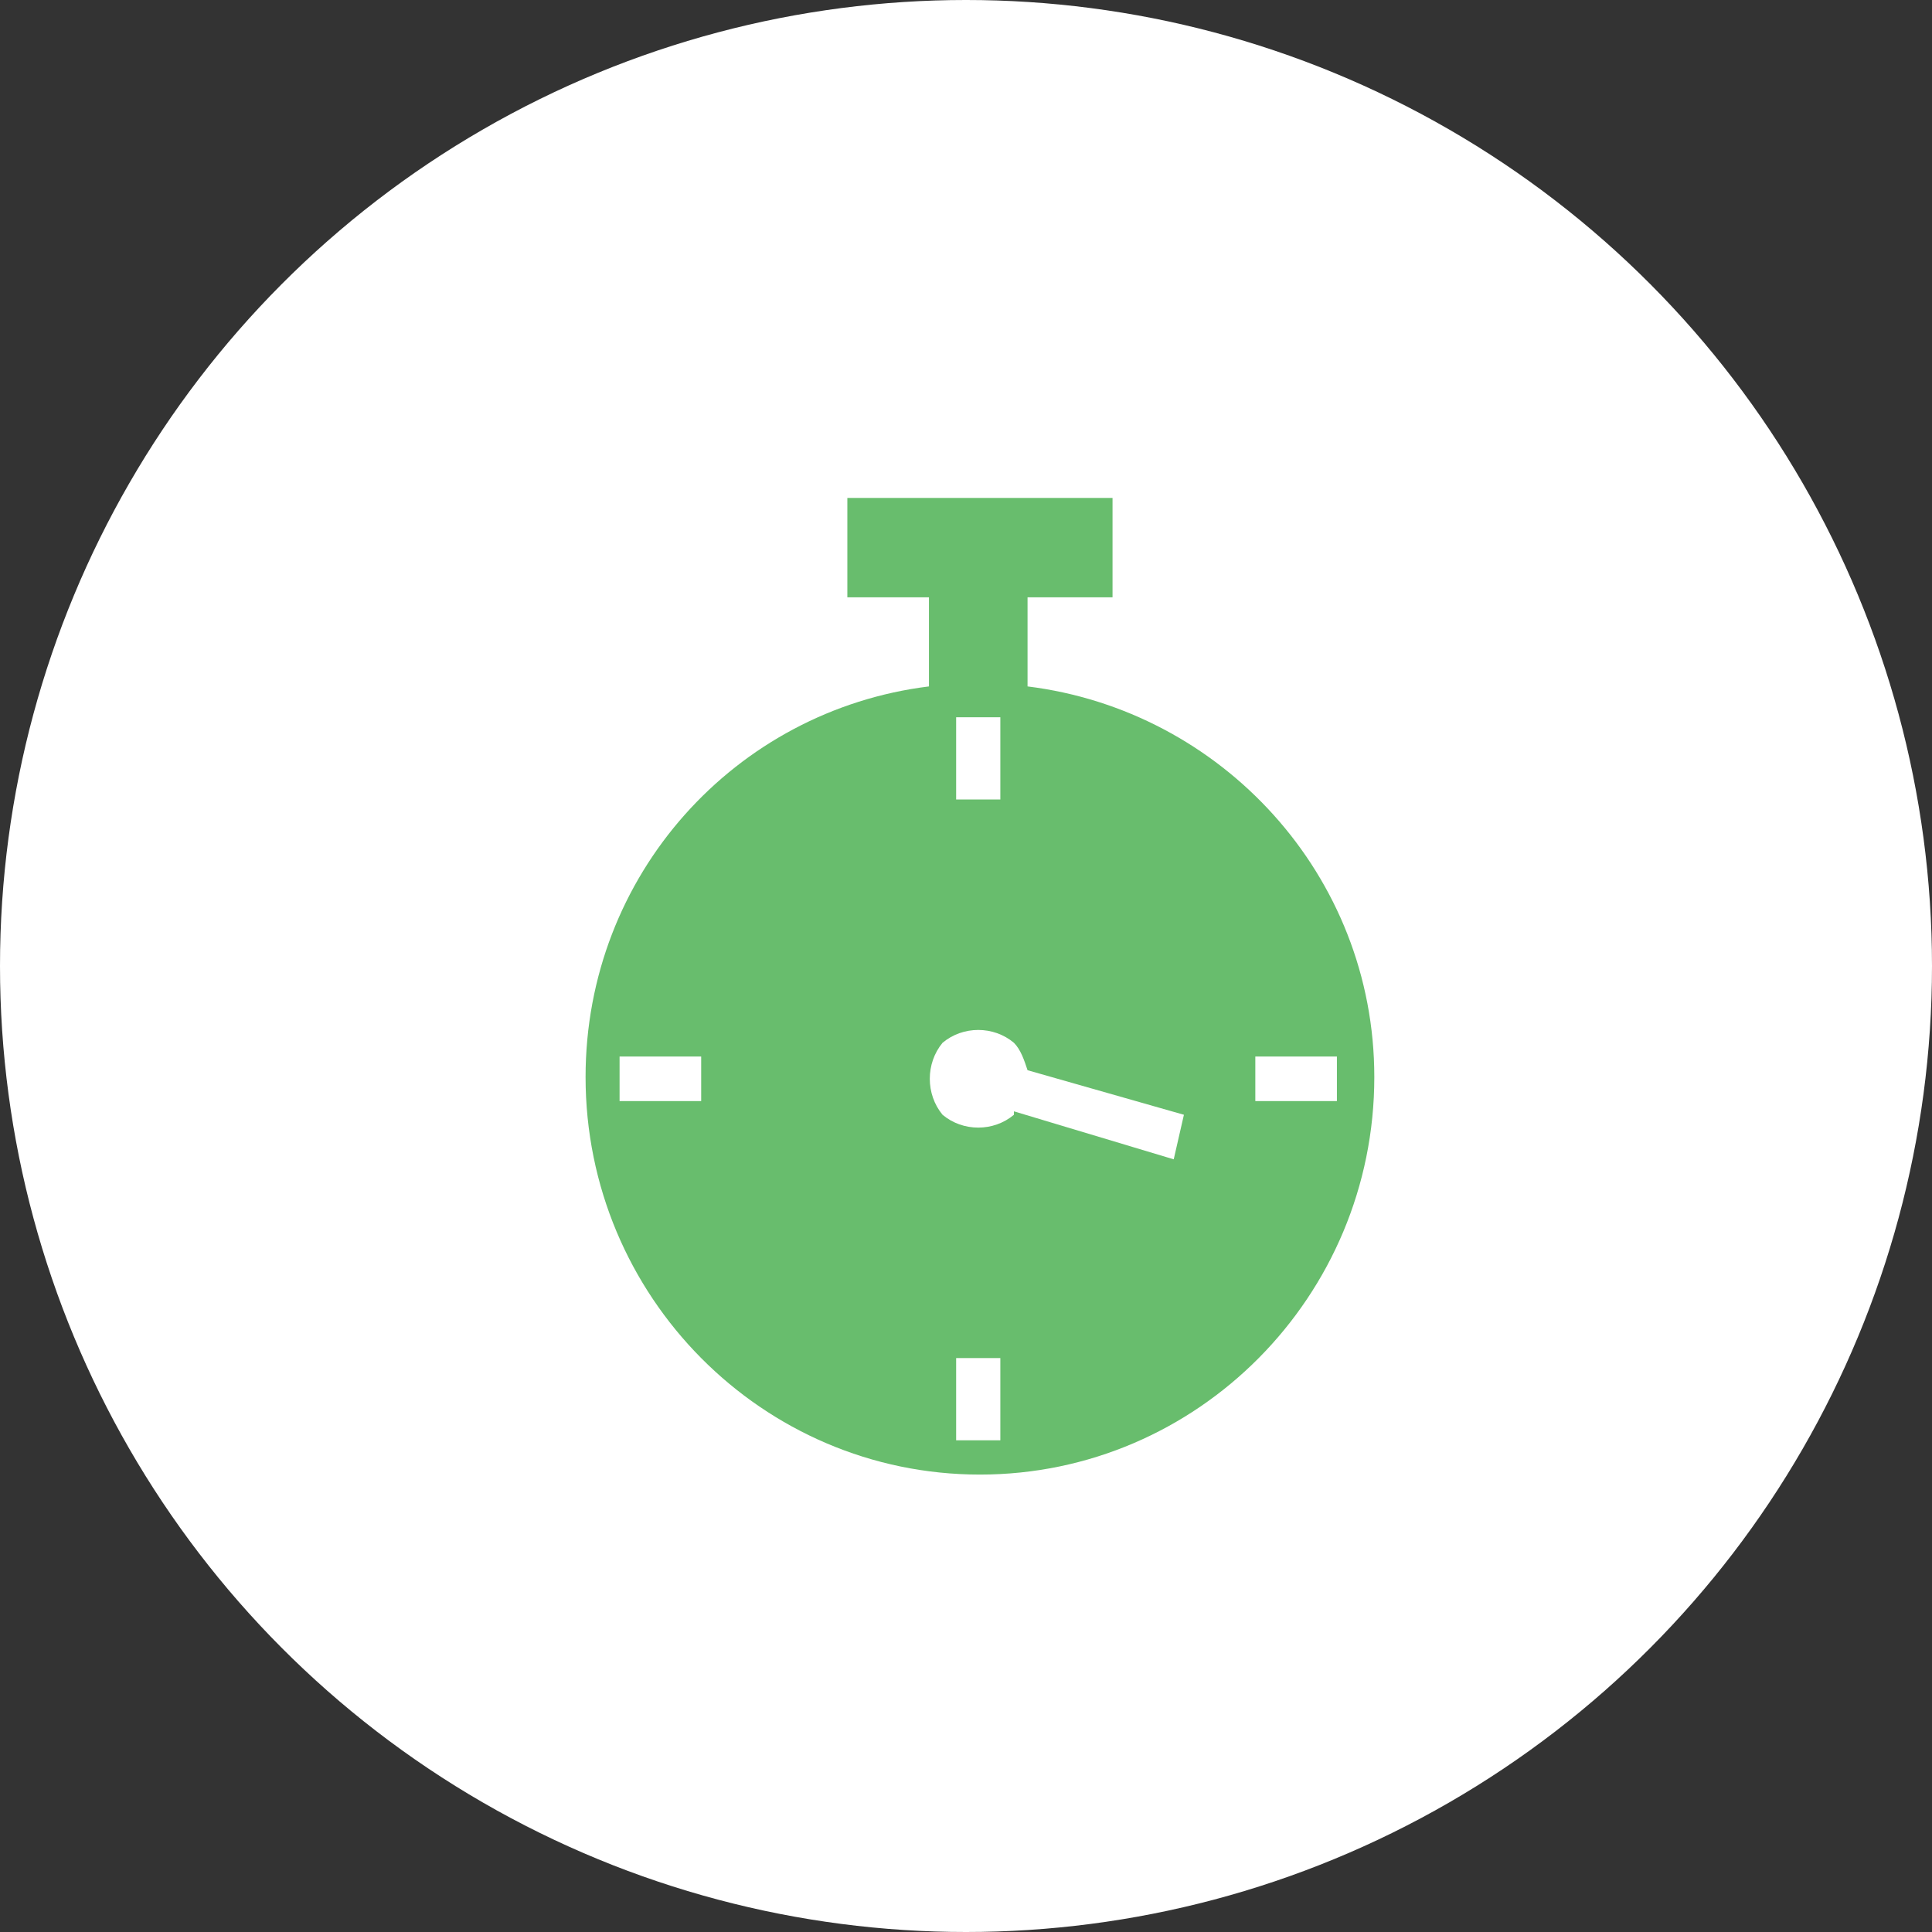
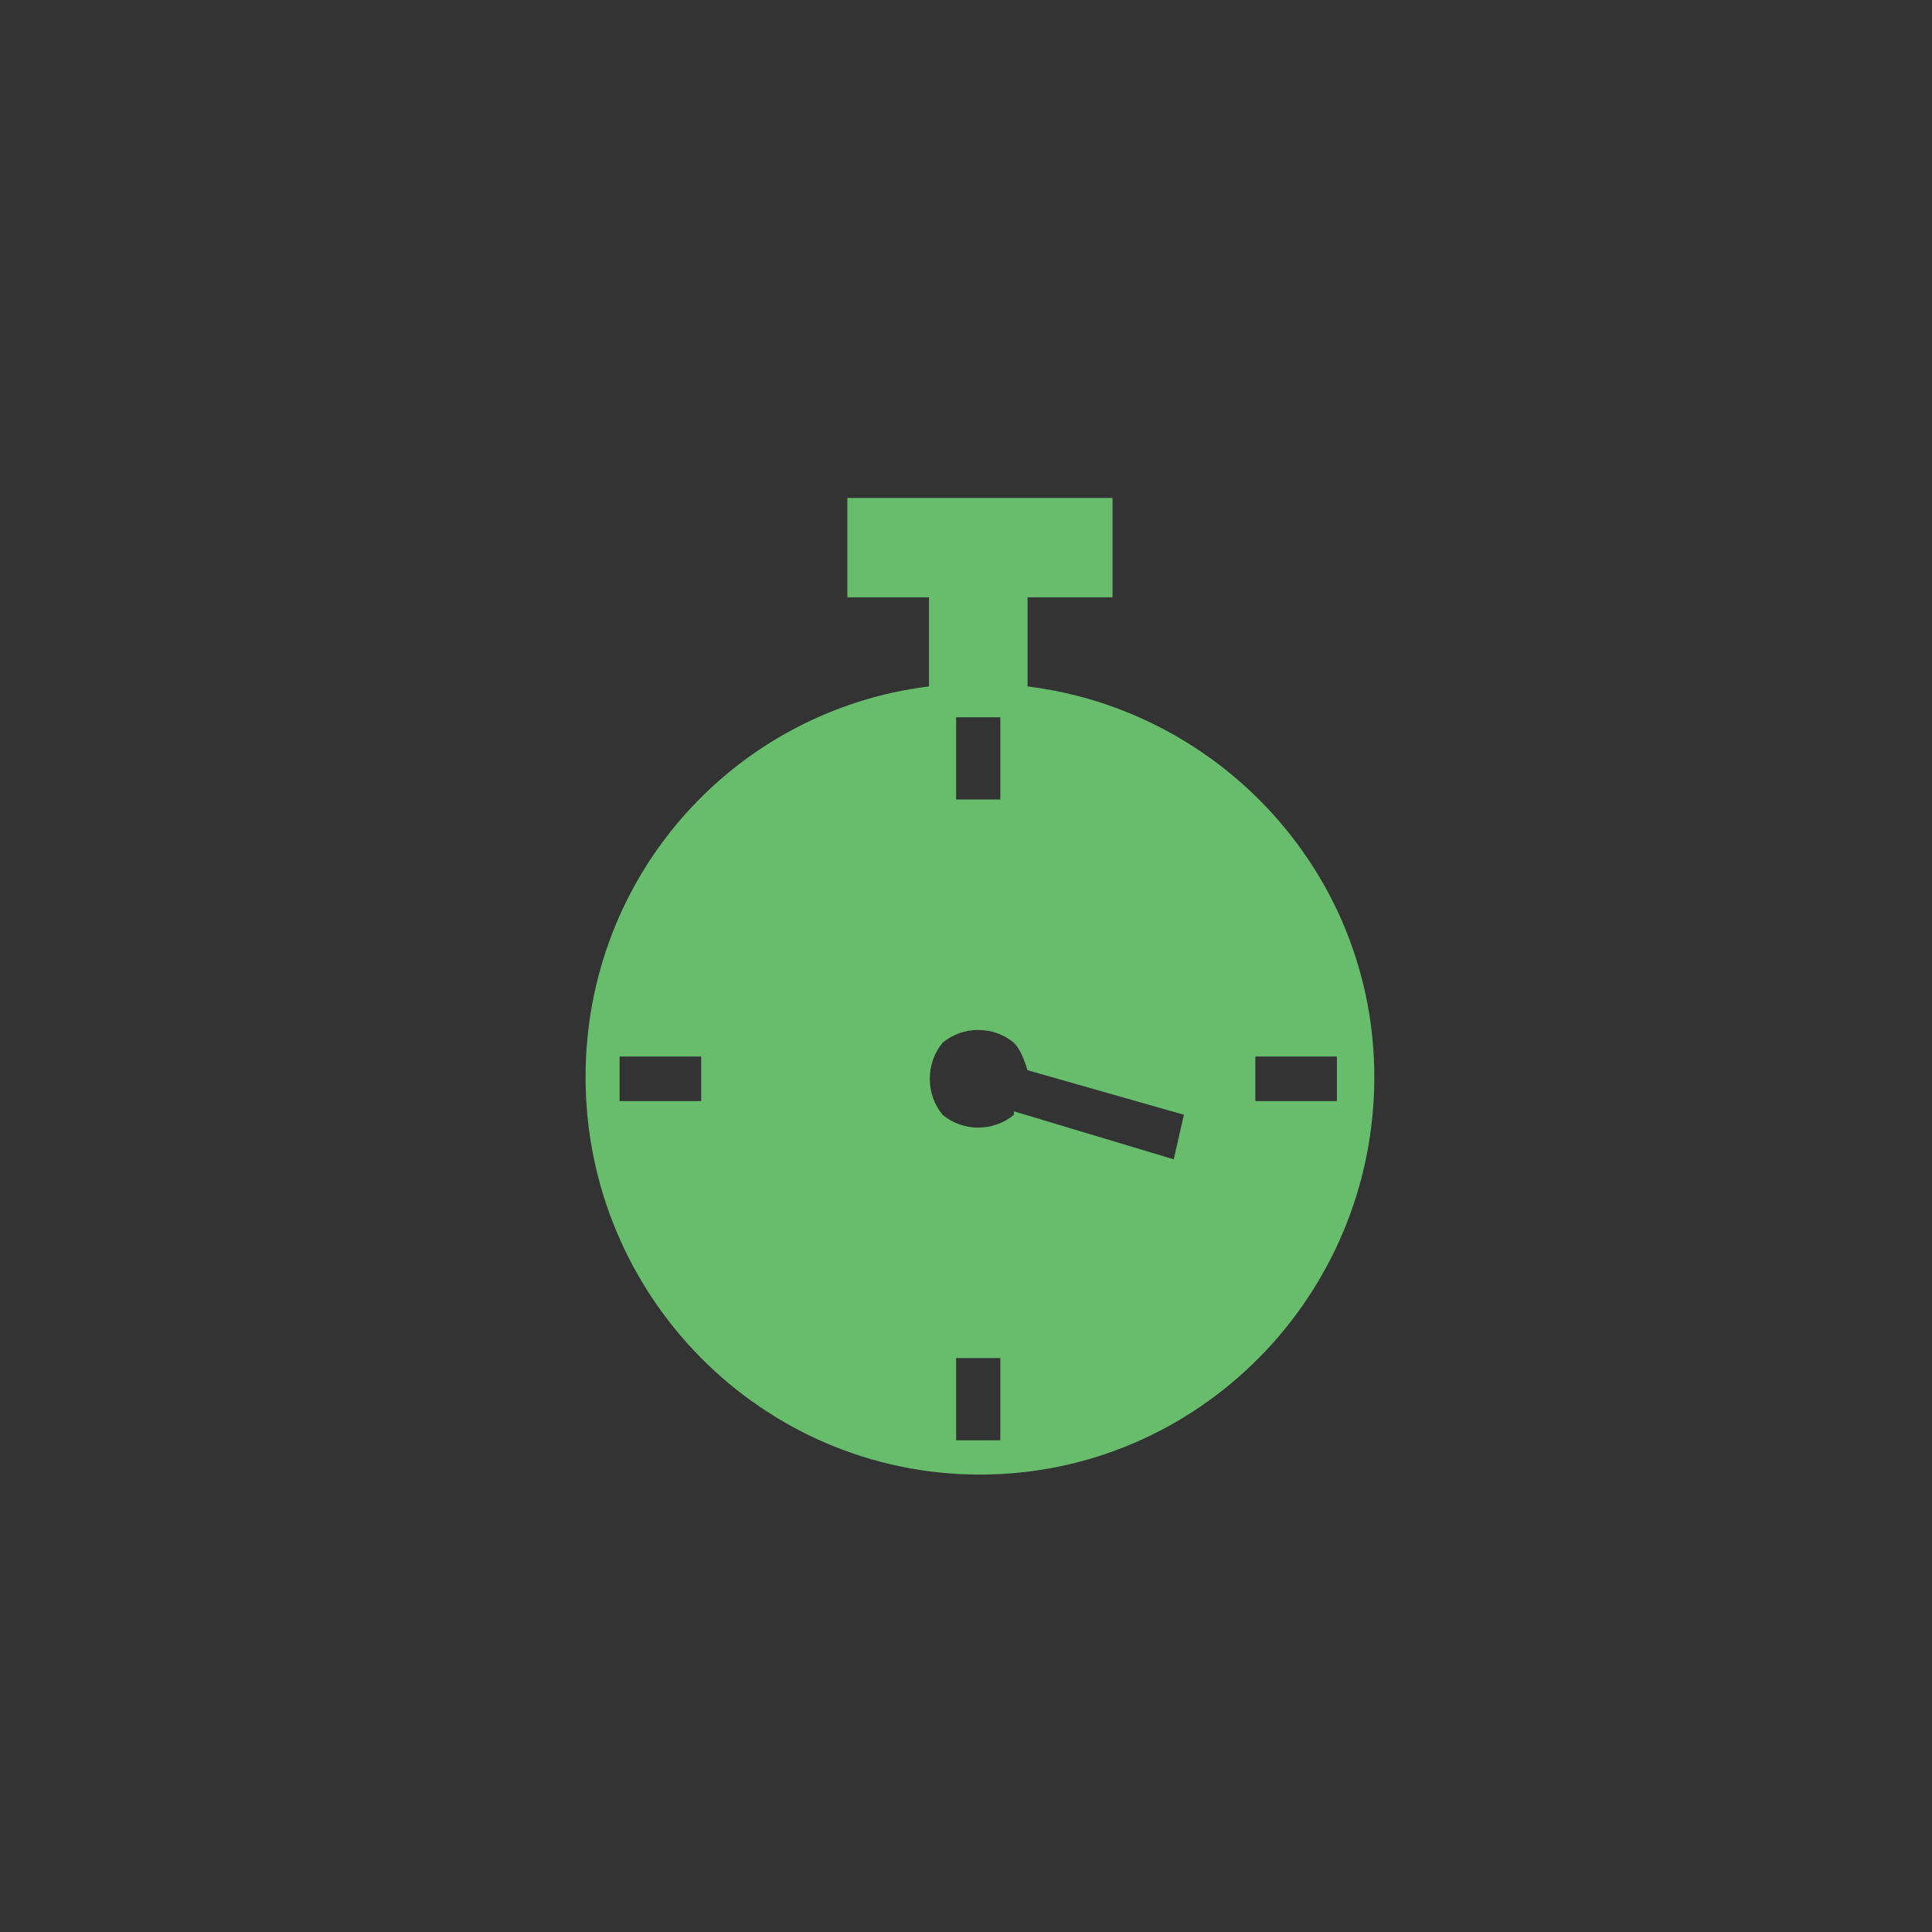
<svg xmlns="http://www.w3.org/2000/svg" width="97" height="97" viewBox="0 0 97 97" fill="none">
  <rect x="0" y="0" width="97" height="97" fill="#333333" stroke="none" />
-   <circle cx="48.5" cy="48.5" r="48.5" fill="white" />
-   <path fill-rule="evenodd" clip-rule="evenodd" d="M51.59 34.463C61.319 35.667 69 43.925 69 54.076C69 65.088 60.124 74.034 49.2 74.034C38.276 74.034 29.4 65.088 29.4 54.076C29.4 43.925 36.911 35.667 46.64 34.463V29.989H42.543V25H55.857V29.989H51.59V34.463ZM58.929 58.206L50.907 55.797V55.969C49.883 56.829 48.347 56.829 47.322 55.969C46.469 54.937 46.469 53.388 47.322 52.356C48.347 51.496 49.883 51.496 50.907 52.356C51.248 52.7 51.419 53.216 51.59 53.732L59.441 55.969L58.929 58.206ZM63.026 53.044H67.122V55.281H63.026V53.044ZM50.224 68.184V72.314H48.005V68.184H50.224ZM35.204 55.281H31.107V53.044H35.204V55.281ZM48.005 40.14V36.011H50.224V40.14H48.005Z" fill="#68BD6D" />
+   <path fill-rule="evenodd" clip-rule="evenodd" d="M51.59 34.463C61.319 35.667 69 43.925 69 54.076C69 65.088 60.124 74.034 49.2 74.034C38.276 74.034 29.4 65.088 29.4 54.076C29.4 43.925 36.911 35.667 46.64 34.463V29.989H42.543V25H55.857V29.989H51.59V34.463ZM58.929 58.206L50.907 55.797V55.969C49.883 56.829 48.347 56.829 47.322 55.969C46.469 54.937 46.469 53.388 47.322 52.356C48.347 51.496 49.883 51.496 50.907 52.356C51.248 52.7 51.419 53.216 51.59 53.732L59.441 55.969L58.929 58.206ZM63.026 53.044H67.122V55.281H63.026V53.044ZM50.224 68.184V72.314H48.005V68.184H50.224ZM35.204 55.281H31.107V53.044H35.204V55.281M48.005 40.14V36.011H50.224V40.14H48.005Z" fill="#68BD6D" />
</svg>